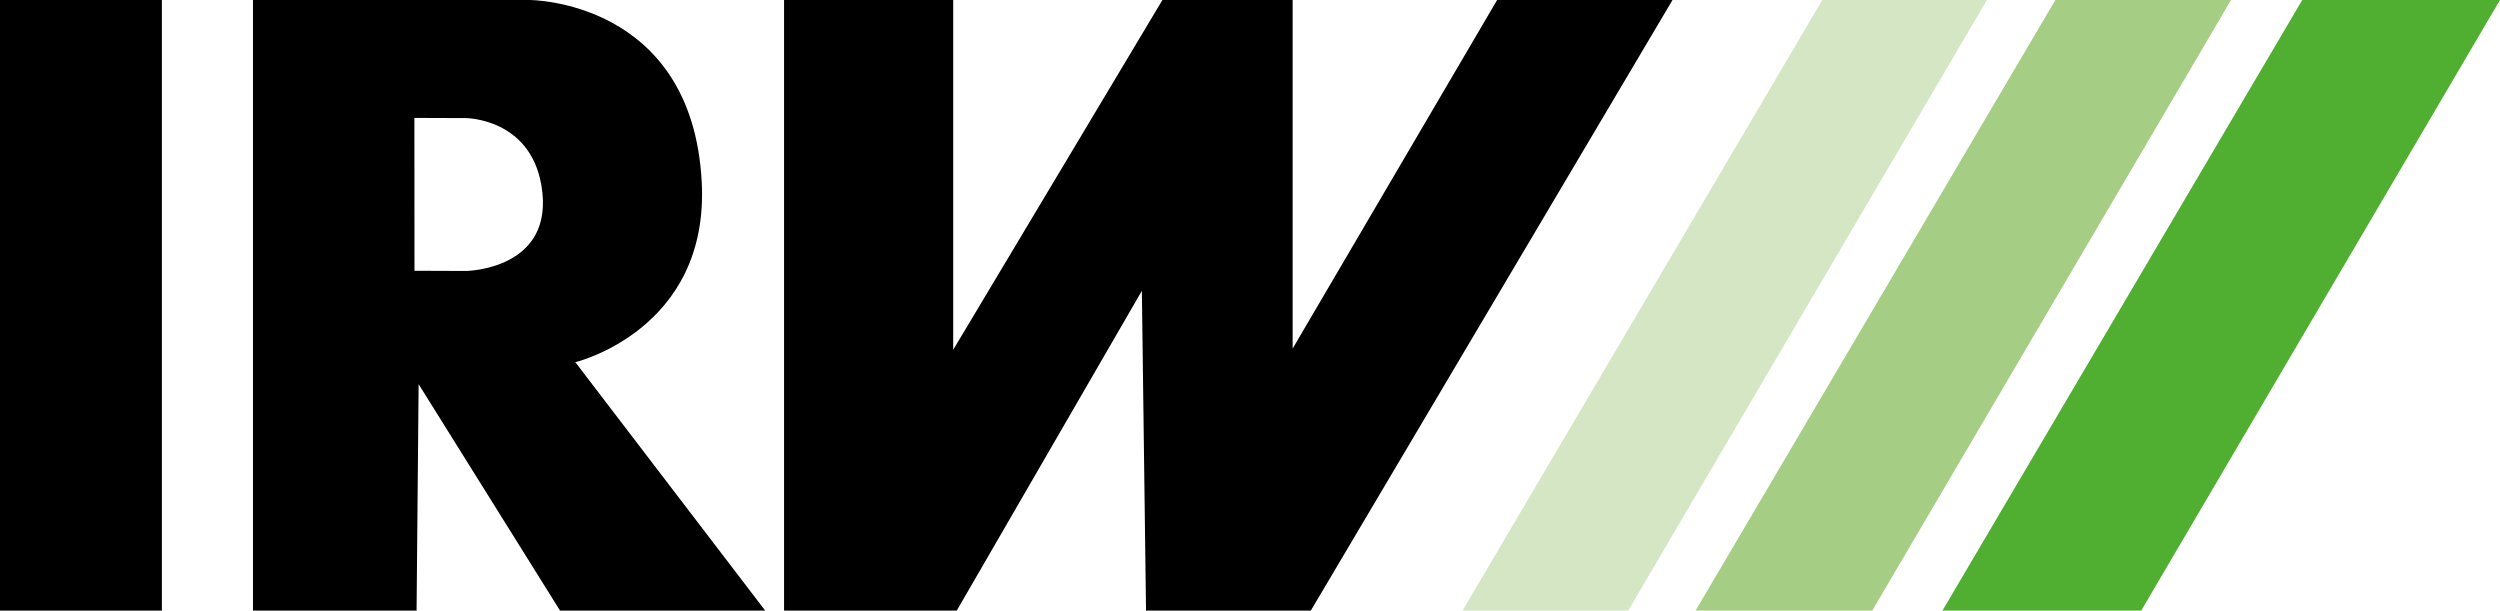
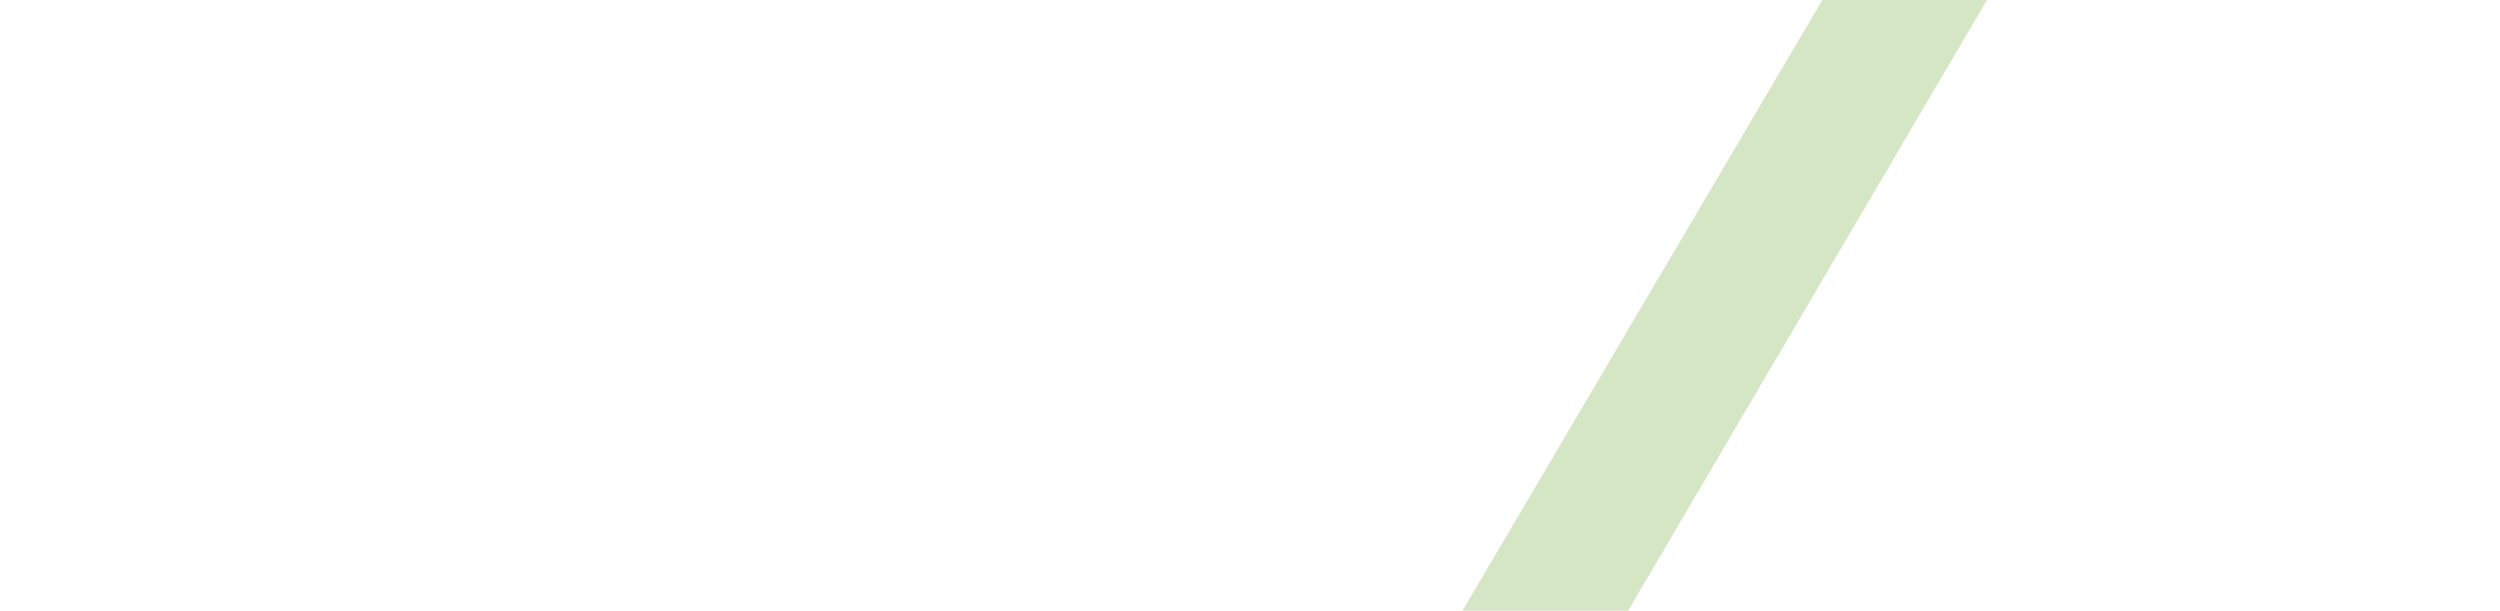
<svg xmlns="http://www.w3.org/2000/svg" viewBox="4.76837e-06 158.613 226.399 55.298">
  <g id="Group">
-     <path id="Path" style="fill:#000000;fill-opacity:1;fill-rule:nonzero;opacity:1;stroke:none;" d="M4.76837e-06,158.613 C4.76837e-06,158.613,14.66,158.613,14.66,158.613 C14.66,158.613,14.66,213.911,14.66,213.911 C14.66,213.911,4.76837e-06,213.911,4.76837e-06,213.911" />
-     <path id="Compound Group" style="fill:#000000;fill-opacity:1;fill-rule:evenodd;opacity:1;stroke:none;" d="M22.91,213.911 C22.91,213.911,22.91,158.613,22.91,158.613 C22.91,158.613,47.928,158.613,47.928,158.613 C47.928,158.613,62.692,158.577,63.549,175.123 C64.242,188.493,52.103,191.414,52.103,191.414 C52.103,191.414,69.298,213.911,69.298,213.911 C69.298,213.911,50.718,213.911,50.718,213.911 C50.718,213.911,37.91,193.403,37.91,193.403 C37.91,193.403,37.725,213.911,37.725,213.911 C37.725,213.911,22.91,213.911,22.91,213.911 z M37.528,169.292 C37.528,169.292,37.535,183.134,37.535,183.134 C37.535,183.134,42.214,183.151,42.214,183.151 C42.214,183.151,50.343,183.046,49.026,175.384 C47.981,169.309,42.178,169.308,42.178,169.308 C42.178,169.308,37.528,169.292,37.528,169.292 z" />
-     <path id="Path" style="fill:#000000;fill-opacity:1;fill-rule:nonzero;opacity:1;stroke:none;" d="M71.004,213.911 C71.004,213.911,71.004,158.613,71.004,158.613 C71.004,158.613,86.321,158.613,86.321,158.613 C86.321,158.613,86.321,190.291,86.321,190.291 C86.321,190.291,105.269,158.613,105.269,158.613 C105.269,158.613,117.061,158.613,117.061,158.613 C117.061,158.613,117.061,190.179,117.061,190.179 C117.061,190.179,135.579,158.613,135.579,158.613 C135.579,158.613,151.462,158.613,151.462,158.613 C151.462,158.613,118.706,213.911,118.706,213.911 C118.706,213.911,103.784,213.911,103.784,213.911 C103.784,213.911,103.407,184.95,103.407,184.95 C103.407,184.95,86.641,213.911,86.641,213.911" />
    <path id="Path" style="fill:#d4e6c3;fill-opacity:1;fill-rule:nonzero;opacity:1;stroke:none;" d="M132.445,213.911 C132.445,213.911,165.029,158.613,165.029,158.613 C165.029,158.613,179.937,158.613,179.937,158.613 C179.937,158.613,147.445,213.911,147.445,213.911" />
-     <path id="Path" style="fill:#a6cd84;fill-opacity:1;fill-rule:nonzero;opacity:1;stroke:none;" d="M153.549,213.911 C153.549,213.911,186.133,158.613,186.133,158.613 C186.133,158.613,202.041,158.613,202.041,158.613 C202.041,158.613,169.549,213.911,169.549,213.911" />
-     <path id="Path" style="fill:#50af31;fill-opacity:1;fill-rule:nonzero;opacity:1;stroke:none;" d="M175.907,213.911 C175.907,213.911,208.491,158.613,208.491,158.613 C208.491,158.613,226.399,158.613,226.399,158.613 C226.399,158.613,193.907,213.911,193.907,213.911" />
  </g>
</svg>